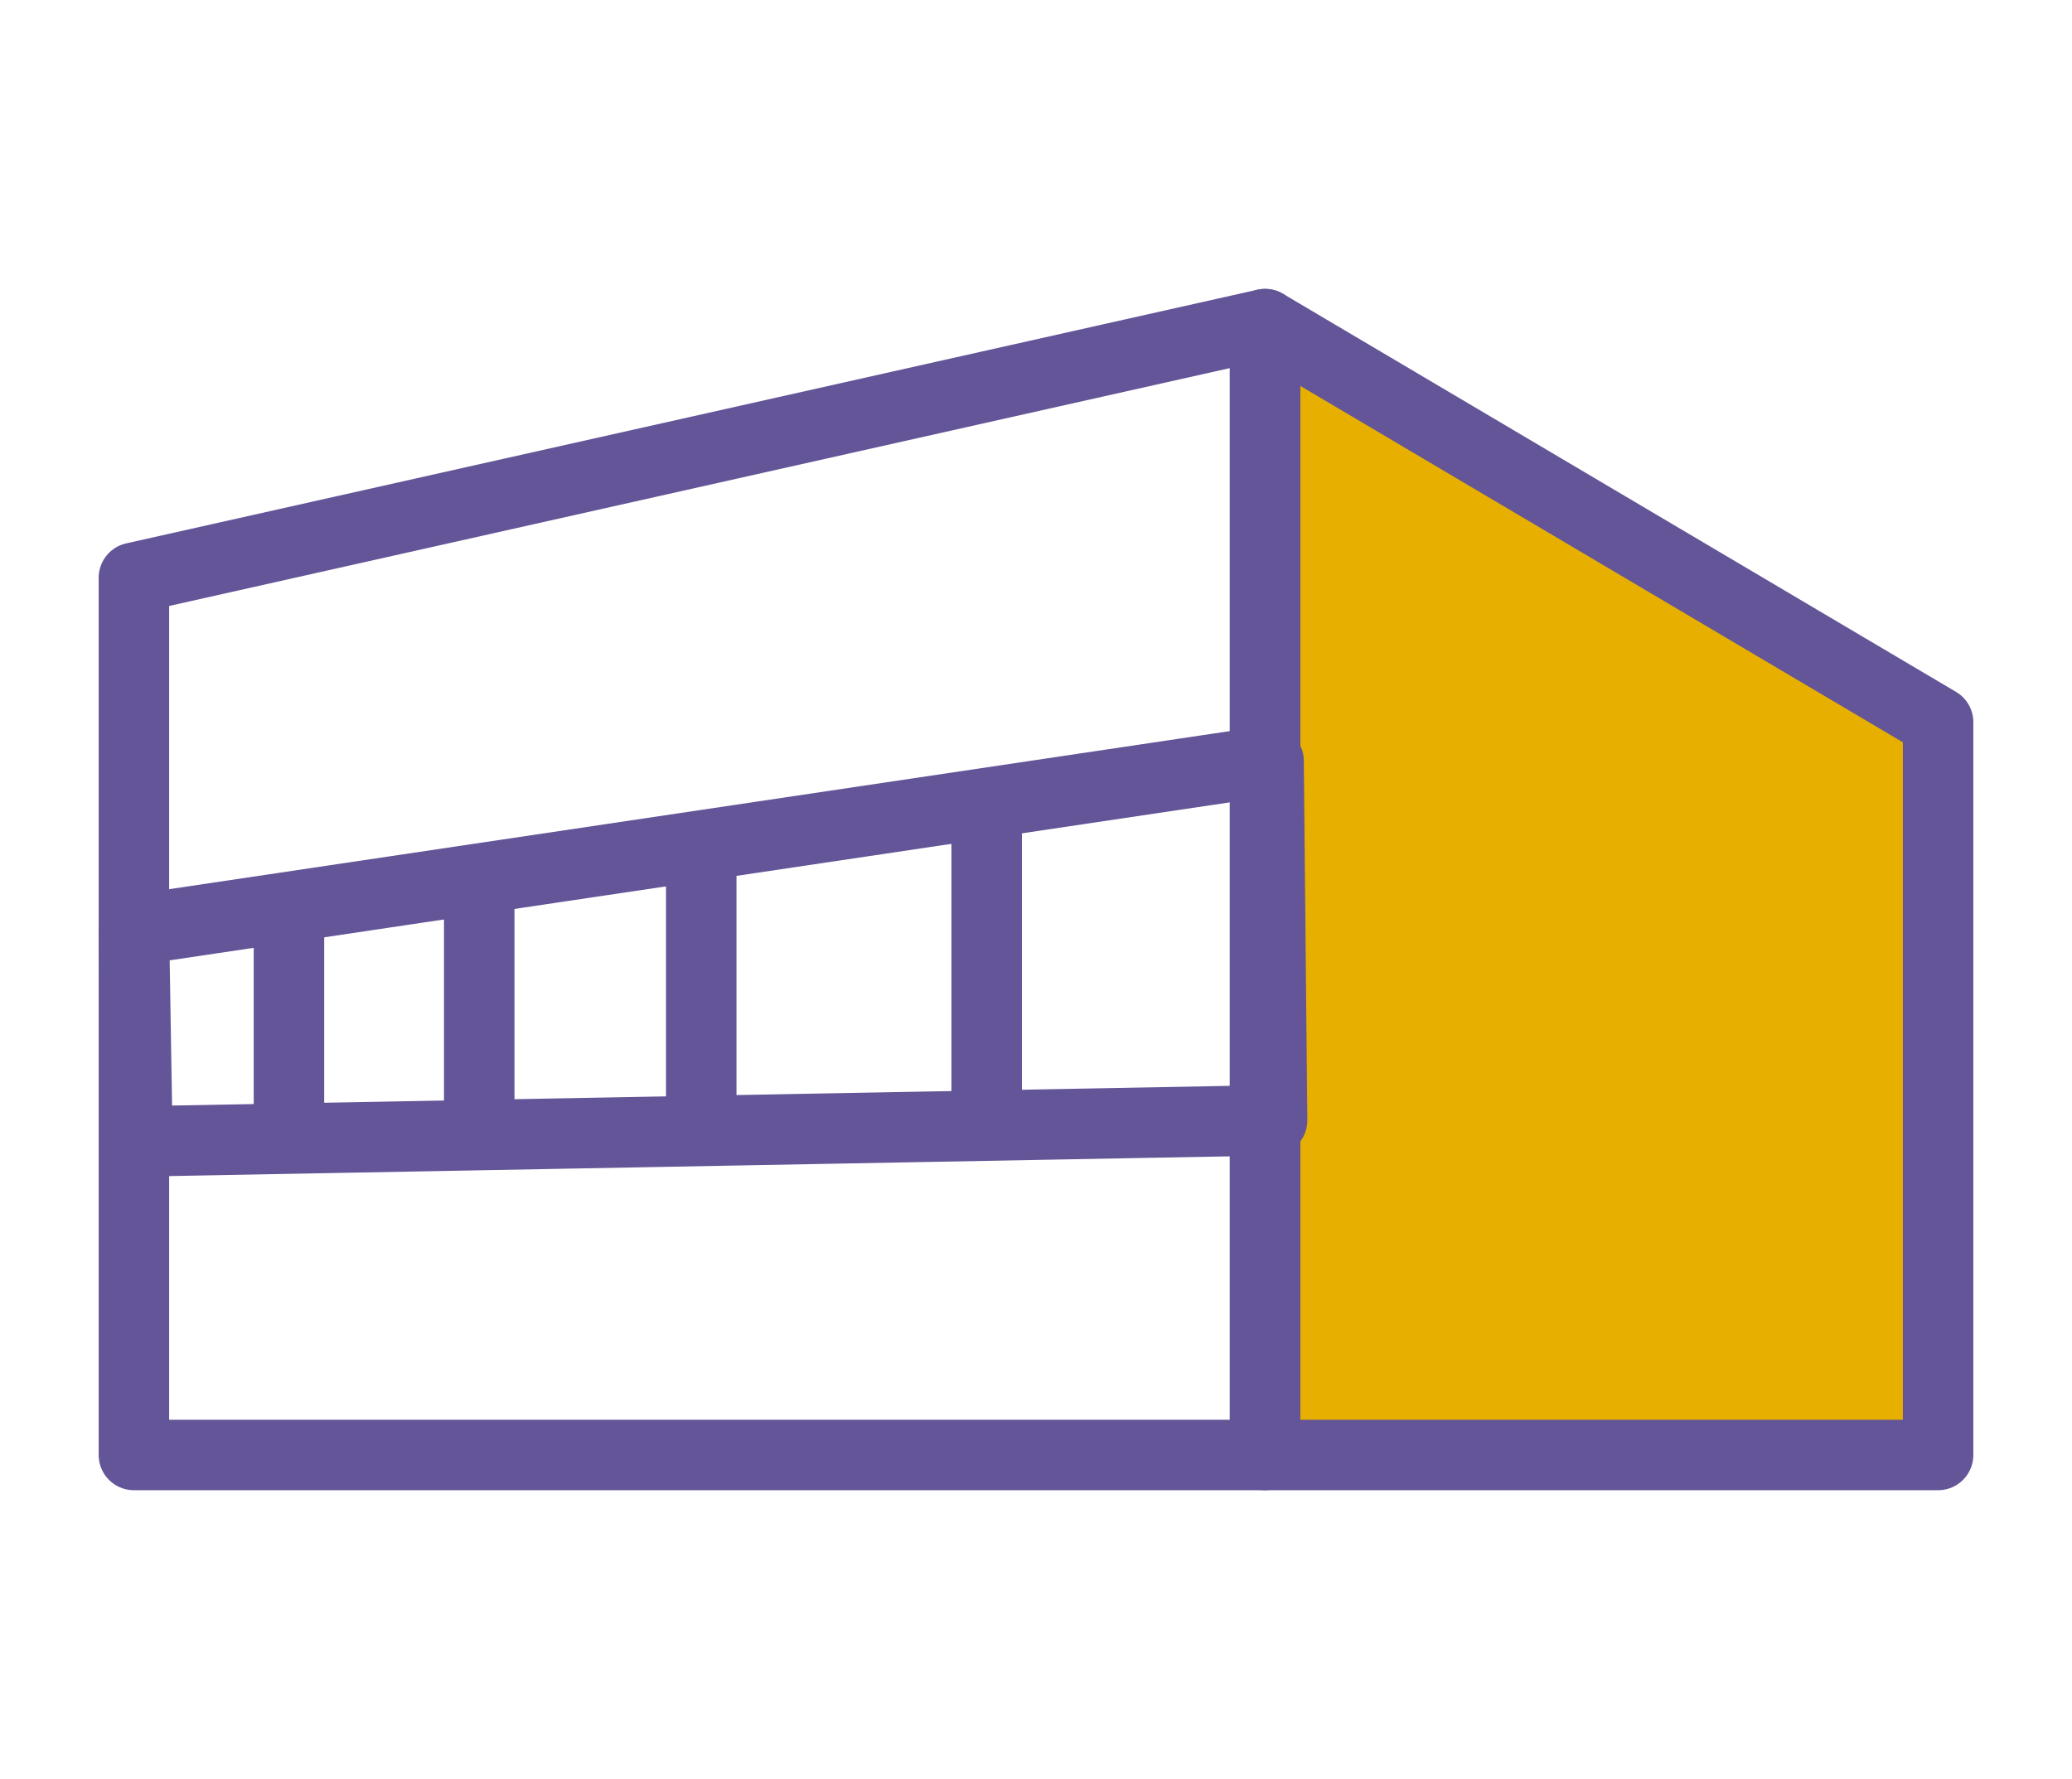
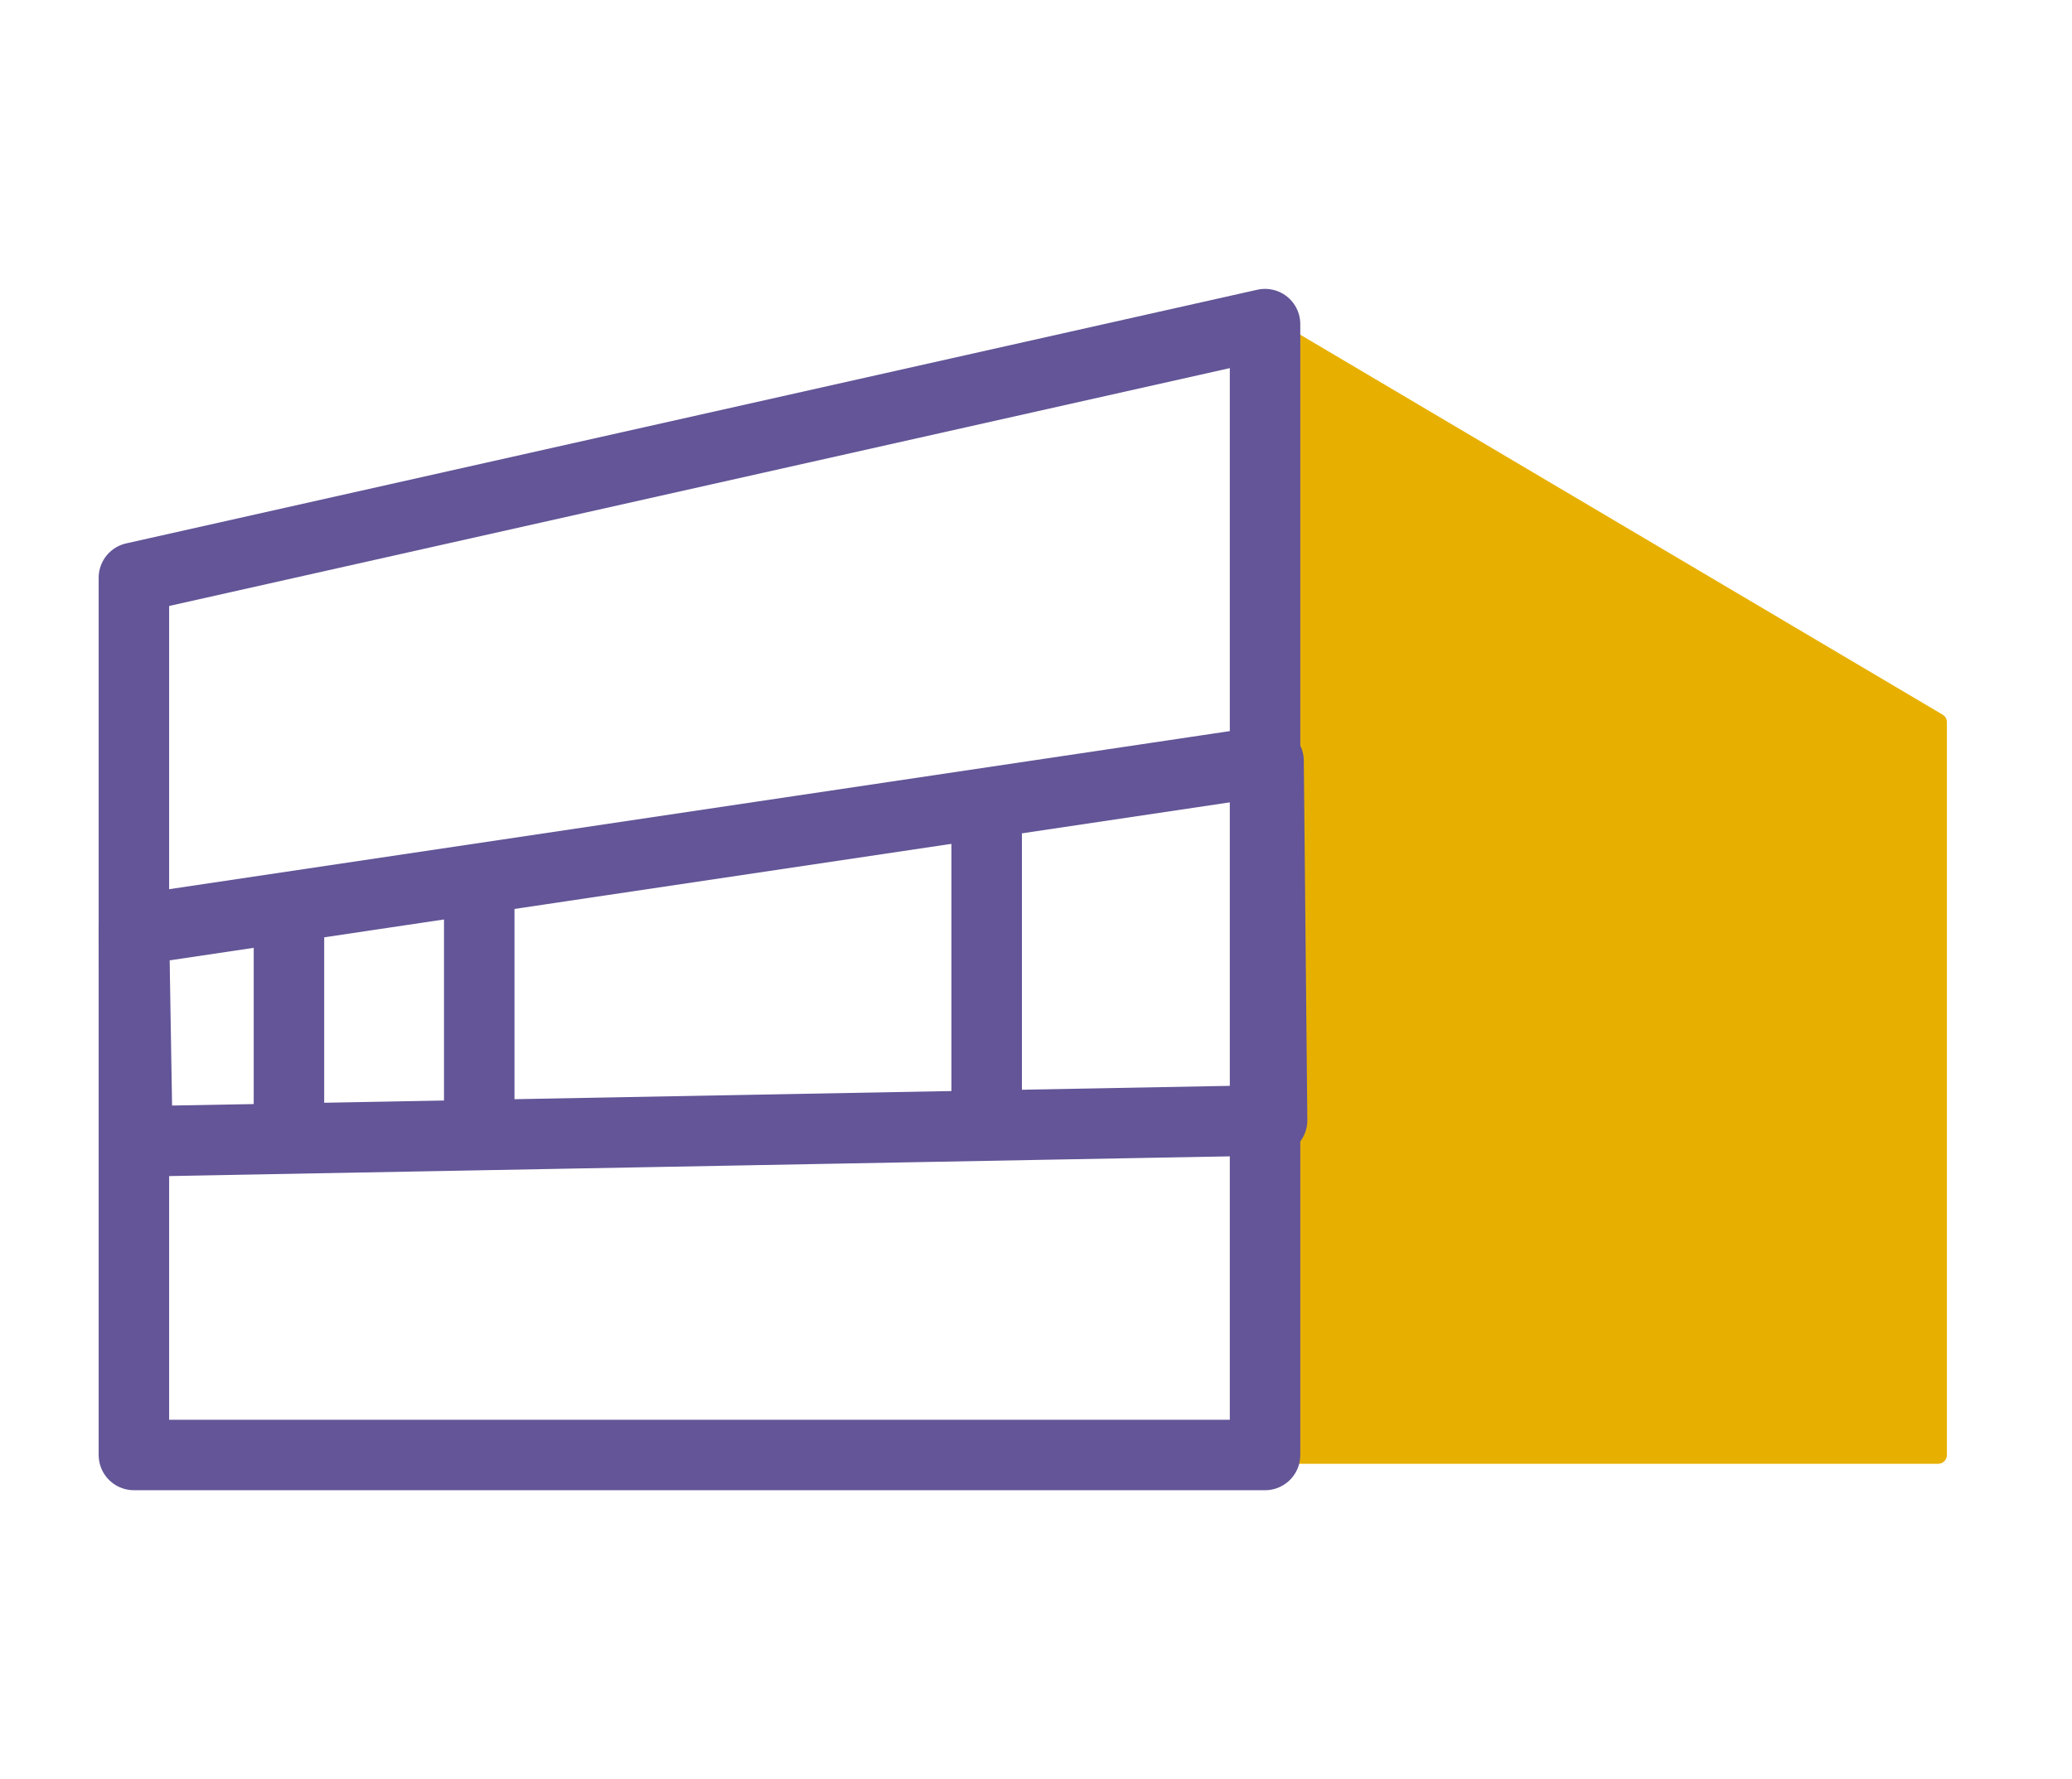
<svg xmlns="http://www.w3.org/2000/svg" version="1.1" id="_イヤー_2" x="0px" y="0px" viewBox="0 0 58.8 50.5" style="enable-background:new 0 0 58.8 50.5;" xml:space="preserve">
  <style type="text/css">
	.st0{fill:#E7B000;stroke:#E7B000;stroke-width:0.5;stroke-linecap:round;stroke-linejoin:round;}
	.st1{fill:none;stroke:#635597;stroke-width:2;stroke-linecap:round;stroke-linejoin:round;}
</style>
  <g id="menu">
    <g>
      <polygon class="st0" points="55,41.3 35.9,41.3 35.9,9.2 55,20.5   " />
-       <polygon class="st1" points="55,41.3 35.9,41.3 35.9,9.2 55,20.5   " />
      <polygon class="st1" points="3.8,41.3 35.9,41.3 35.9,9.2 3.8,16.4   " />
      <polygon class="st1" points="3.9,32.4 36.1,31.8 36,21.6 3.8,26.4   " />
      <line class="st1" x1="8.2" y1="26.1" x2="8.2" y2="32.3" />
      <line class="st1" x1="13.6" y1="25.2" x2="13.6" y2="31.4" />
-       <line class="st1" x1="19.9" y1="24.3" x2="19.9" y2="31.8" />
      <line class="st1" x1="28" y1="23.7" x2="28" y2="31.3" />
    </g>
  </g>
</svg>